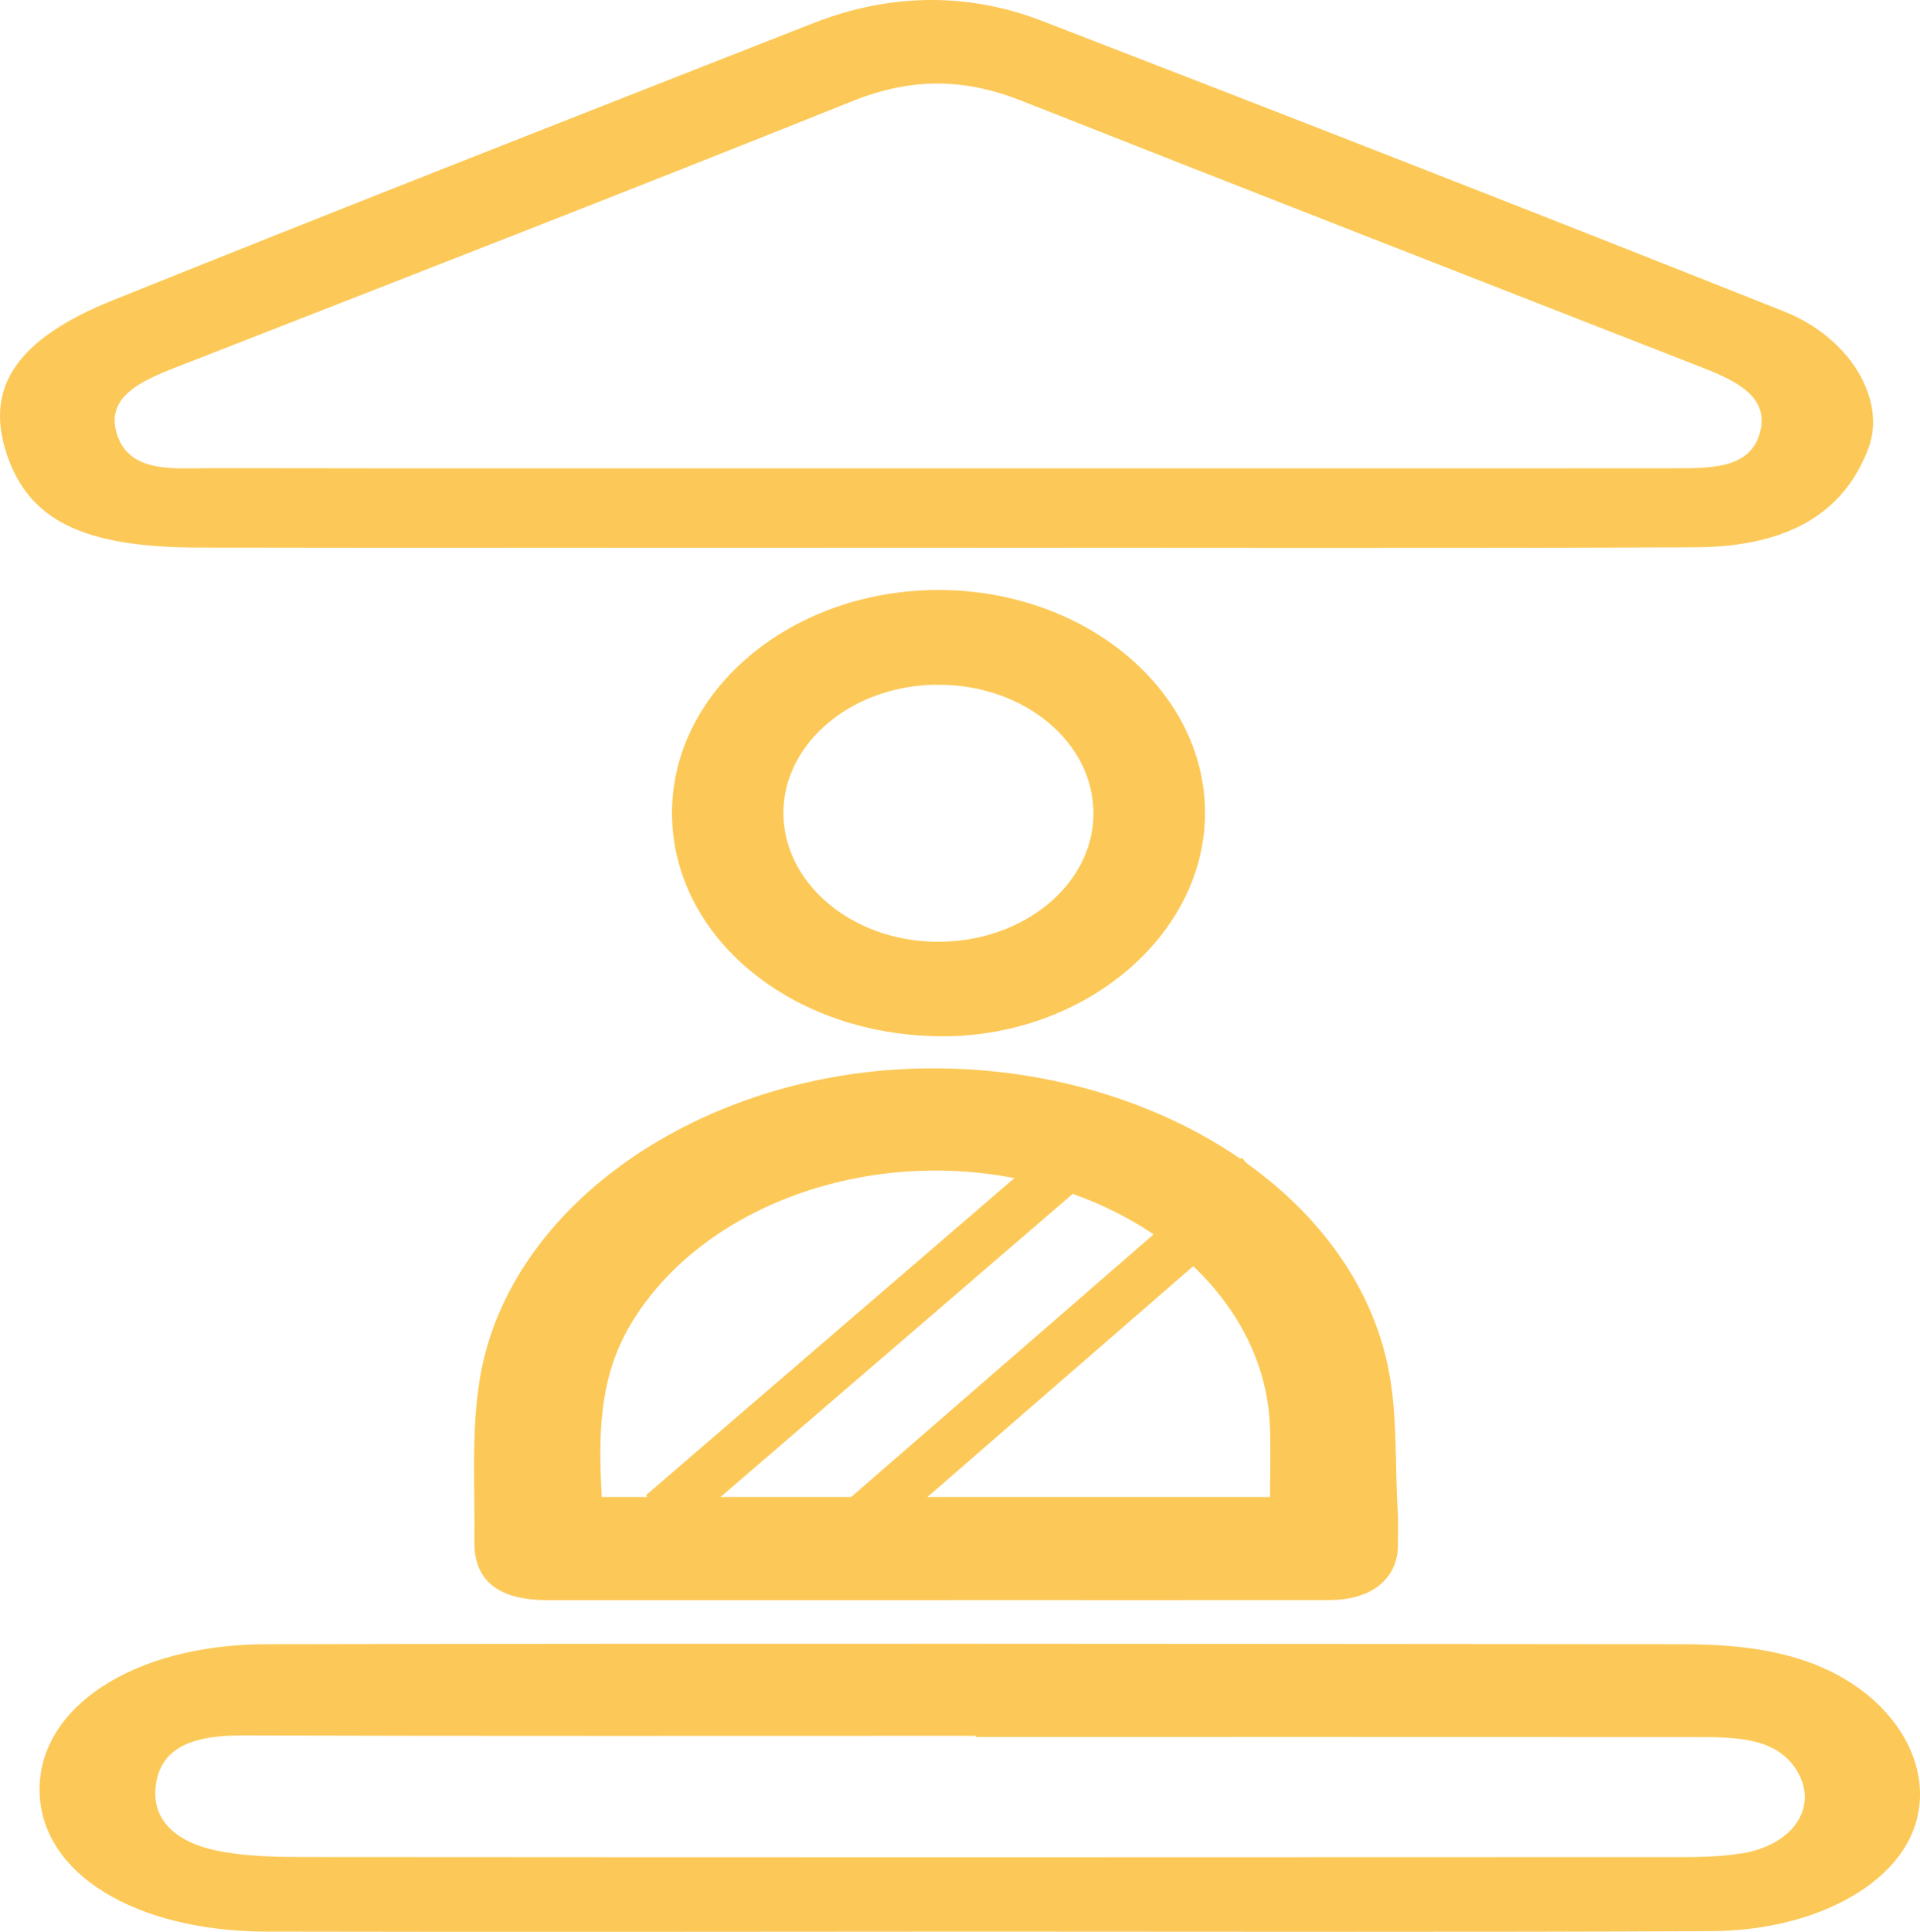
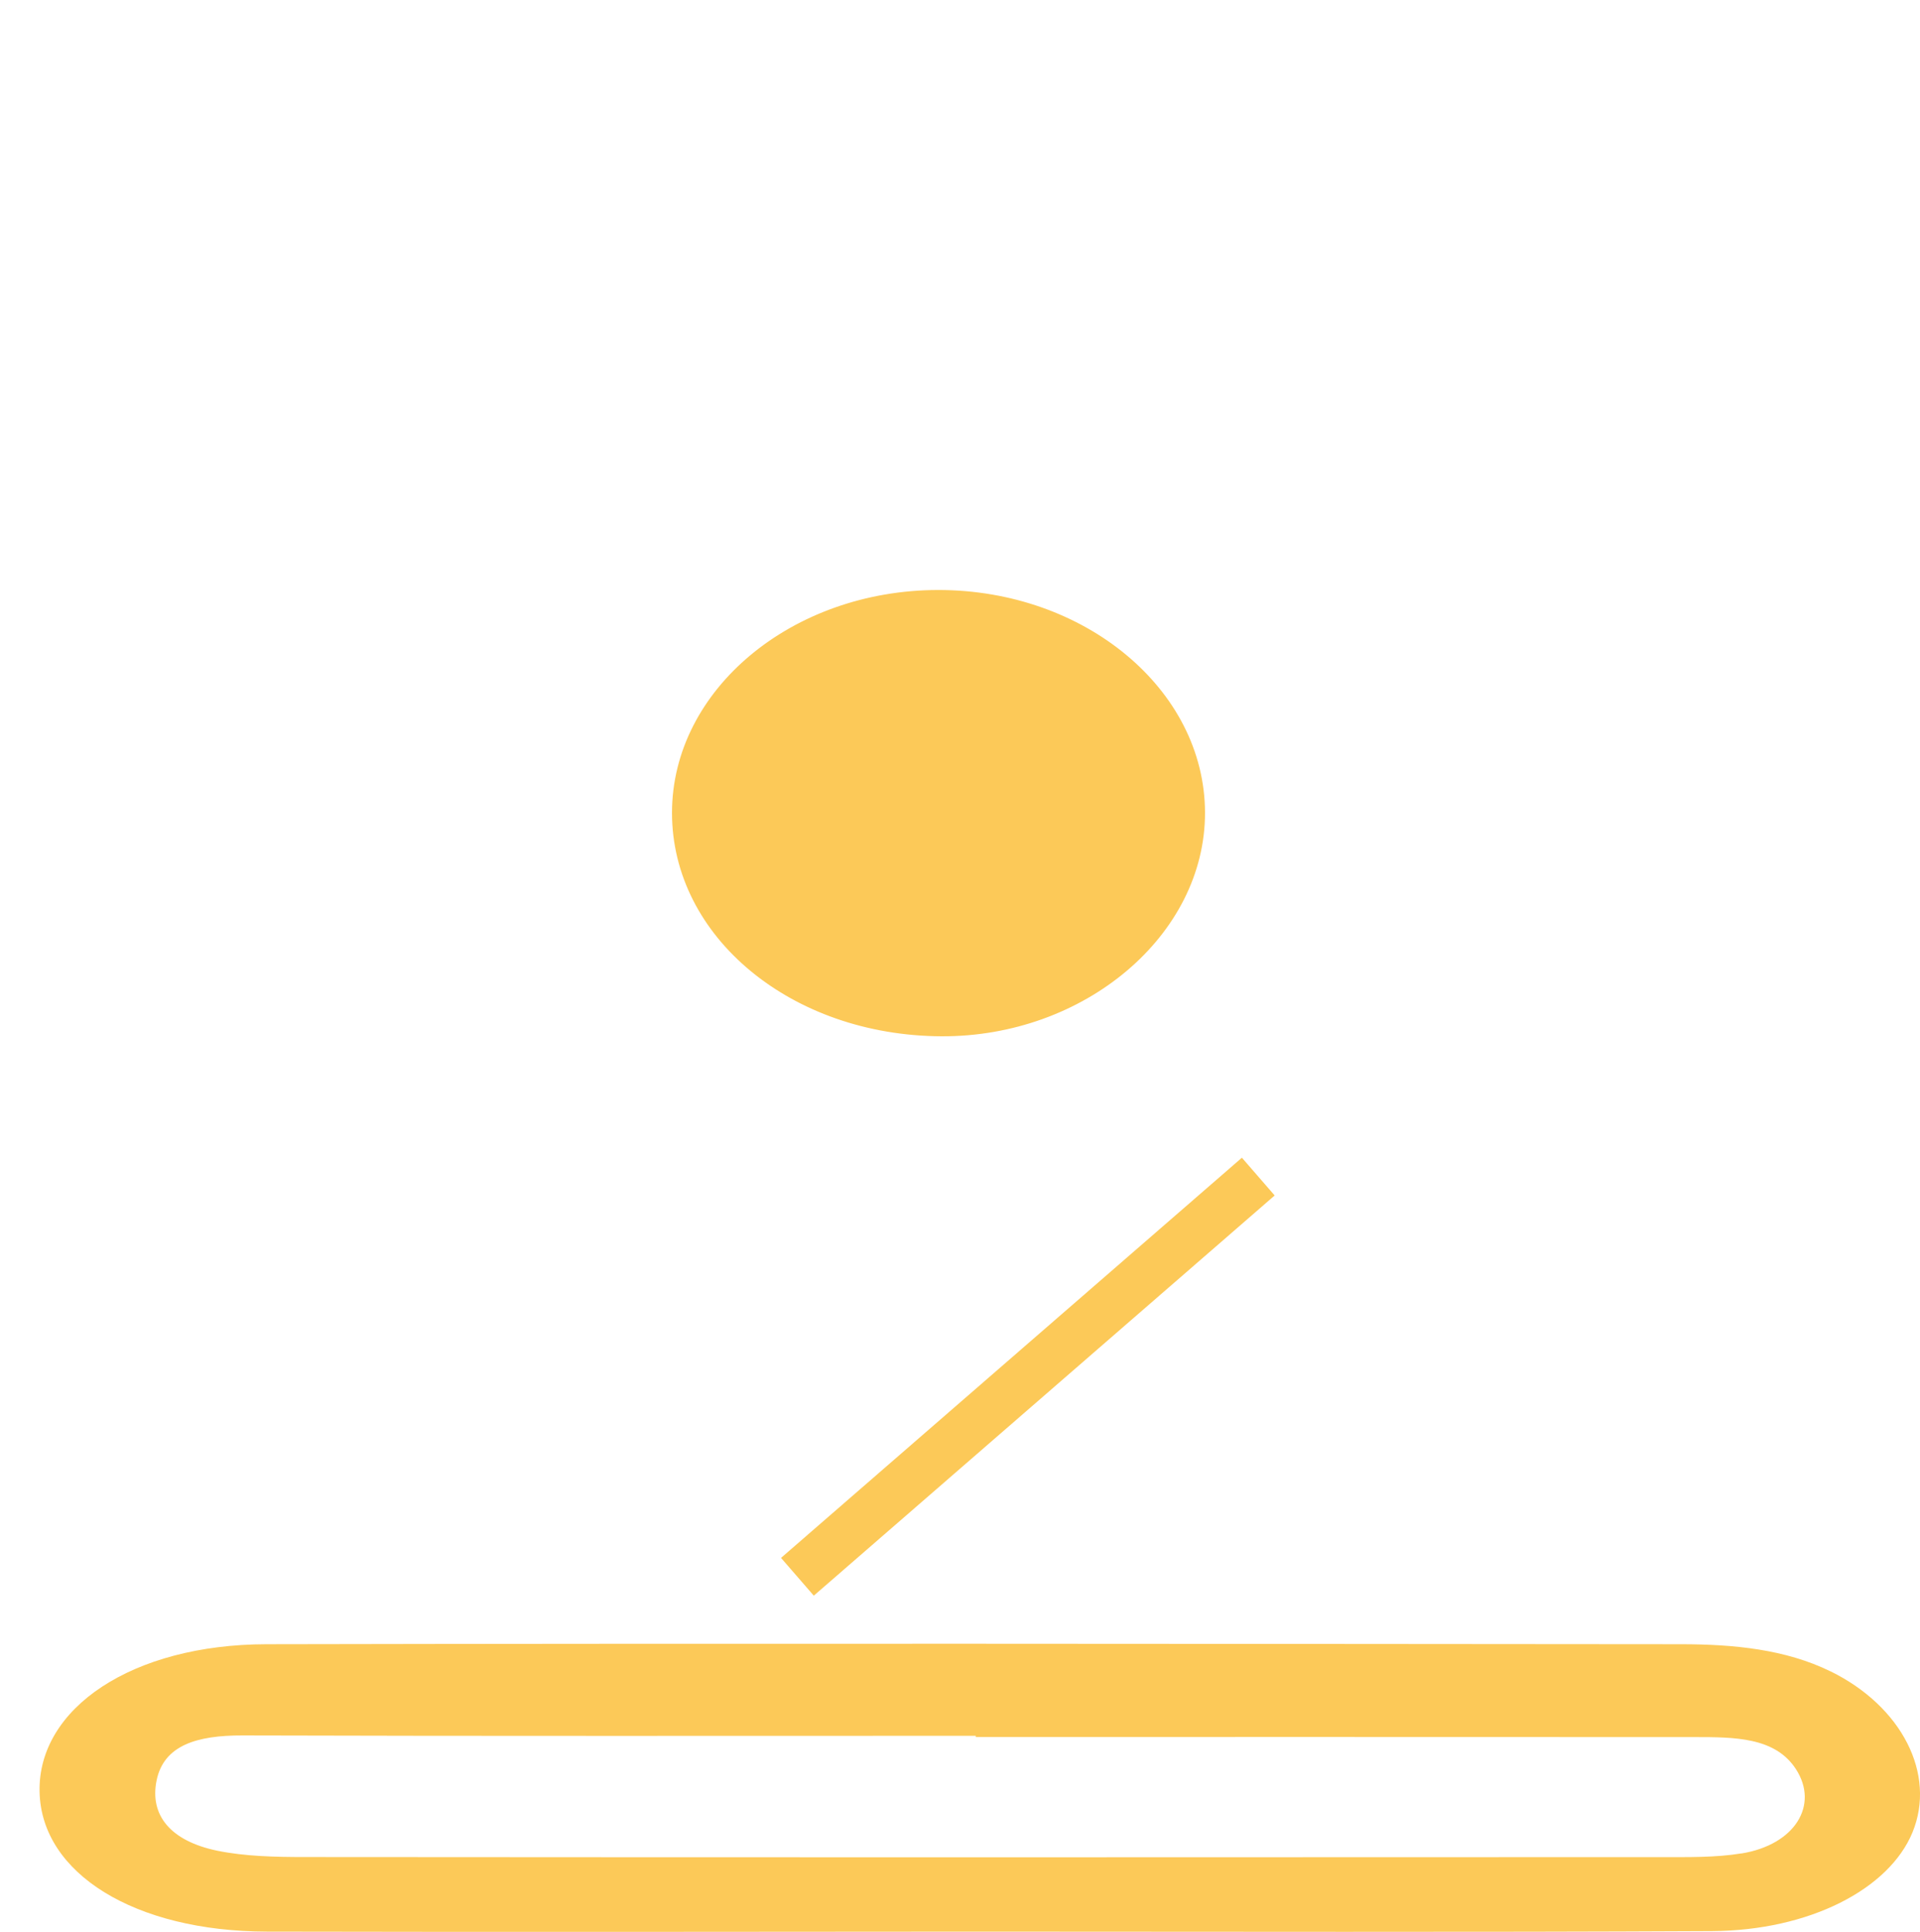
<svg xmlns="http://www.w3.org/2000/svg" id="Calque_1" data-name="Calque 1" viewBox="0 0 268.83 270.42">
  <defs>
    <style>
      .cls-1 {
        stroke-width: 7px;
      }

      .cls-1, .cls-2, .cls-3 {
        fill: #fcc958;
      }

      .cls-1, .cls-3 {
        stroke: #fcc958;
        stroke-miterlimit: 10;
      }

      .cls-2 {
        stroke-width: 0px;
      }

      .cls-3 {
        stroke-width: 1.42px;
      }
    </style>
  </defs>
  <g id="Calque_3" data-name="Calque 3">
    <g>
      <path class="cls-2" d="M256.28,233.95c-6.29-3.08-13.51-3.78-20.83-3.79-66.04-.05-132.09-.13-198.13,0-18.8.03-32.04,8.95-31.78,20.67.25,11.41,13.3,19.52,31.83,19.56,33.19.07,66.39.02,99.59,0,34.23,0,68.47.1,102.7-.07,13.68-.07,24.85-5.87,28.12-13.83,3.34-8.13-1.47-17.63-11.49-22.54ZM243.83,259.44c-3.65.6-7.55.52-11.34.52-63.27.03-126.54.04-189.81-.01-4.11,0-8.39-.09-12.28-.89-6.53-1.36-9.48-4.97-8.47-9.85,1.01-4.9,5.63-6.3,12.01-6.28,34.23.1,68.45.05,102.68.05,0,.06,0,.12,0,.17,33.54,0,67.07-.01,100.61.01,5.59,0,11.32-.01,14.23,4.49,3.26,5.04-.15,10.58-7.62,11.8Z" />
-       <path class="cls-2" d="M27.81,76.65c34.22.06,68.45.02,102.67.02,35.61,0,71.22.1,106.82-.06,13.12-.06,20.94-4.83,24.33-13.92,2.46-6.59-2.39-15.34-11.85-19.1-34.52-13.73-69.18-27.26-103.92-40.68-10.51-4.06-21.46-3.8-31.94.31C81.15,16.09,48.35,28.94,15.75,42.05,2.14,47.53-2.13,54.37.95,63.59c3.09,9.24,10.69,13.03,26.86,13.06ZM24.77,51.37c31.58-12.35,63.22-24.63,94.63-37.23,8.2-3.29,15.57-3.21,23.56-.06,31.83,12.56,63.74,25.01,95.63,37.47,4.88,1.91,9.09,4.17,7.85,8.94-1.35,5.19-6.99,5.05-12.23,5.06-34.22.03-68.45.02-102.67.01-33.88,0-67.76.03-101.63-.03-5.38,0-11.77.84-13.53-4.76-1.63-5.17,3.24-7.39,8.4-9.41Z" />
    </g>
-     <path class="cls-3" d="M131.02,223.28c-18.11,0-36.23,0-54.34,0-6.45,0-9.61-2.38-9.55-7.47.1-7.6-.47-15.29.77-22.78,3.98-23.91,30.61-42.21,61.28-42.76,31.25-.56,58.83,16.52,64.3,40.42,1.55,6.75,1.09,13.79,1.51,20.7.1,1.63.05,3.26.04,4.89-.03,4.33-3.37,6.98-8.9,6.99-18.37.02-36.74,0-55.12,0ZM178.53,210.25c0-3.79.13-7.32-.02-10.84-.6-13.52-10.27-25.39-24.69-31.63-4.19-1.82-8.78-3.16-13.67-3.92-21.42-3.36-43.02,5.38-52.41,21.08-4.79,8.01-4.63,16.46-4.18,24.97,0,.1.21.2.37.35h94.6Z" />
-     <path class="cls-3" d="M131.38,83.3c20.15-.01,36.59,13.65,36.63,30.44.04,16.73-16.52,30.72-36.23,30.61-20.63-.11-36.98-13.63-36.98-30.56,0-16.79,16.43-30.48,36.57-30.49ZM131.5,95.13c-12.31-.05-22.4,8.24-22.52,18.48-.11,10.36,9.86,18.85,22.21,18.93,12.42.08,22.56-8.26,22.62-18.58.06-10.38-9.9-18.78-22.31-18.82Z" />
-     <line class="cls-1" x1="92.71" y1="211.97" x2="153.65" y2="159.53" />
+     <path class="cls-3" d="M131.38,83.3c20.15-.01,36.59,13.65,36.63,30.44.04,16.73-16.52,30.72-36.23,30.61-20.63-.11-36.98-13.63-36.98-30.56,0-16.79,16.43-30.48,36.57-30.49ZM131.5,95.13Z" />
    <line class="cls-1" x1="176.18" y1="164.7" x2="111.65" y2="220.72" />
  </g>
</svg>